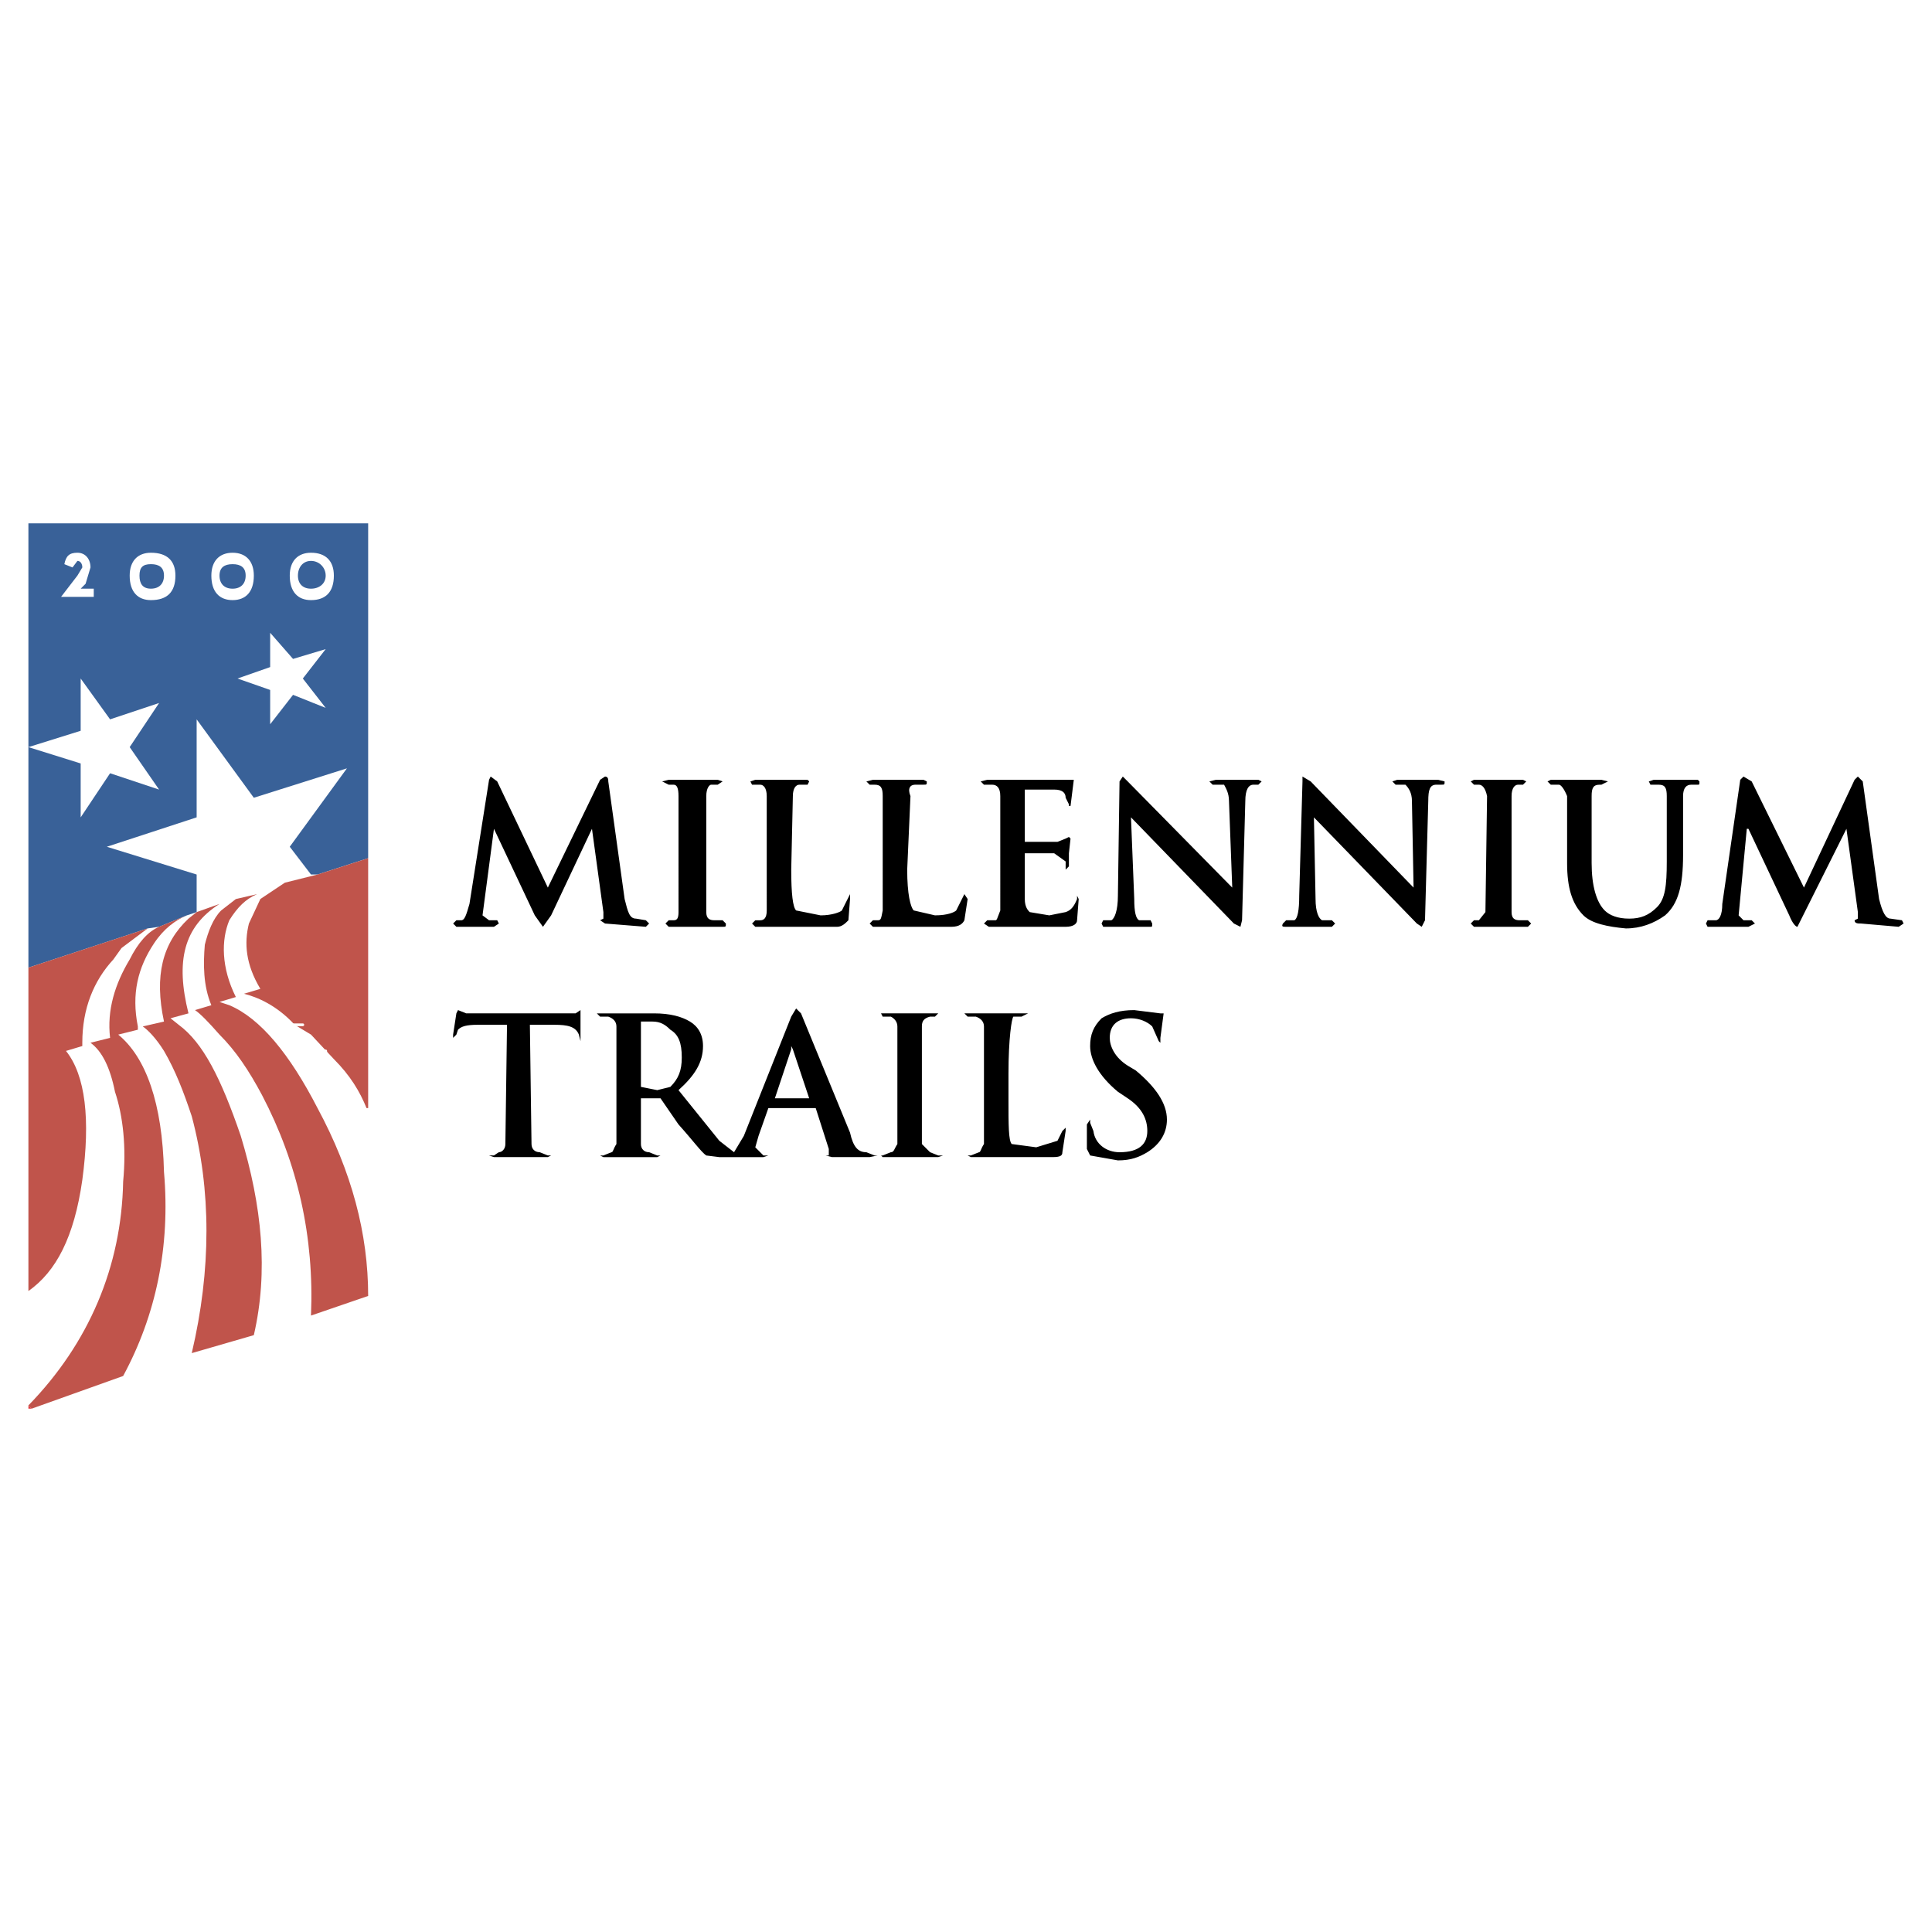
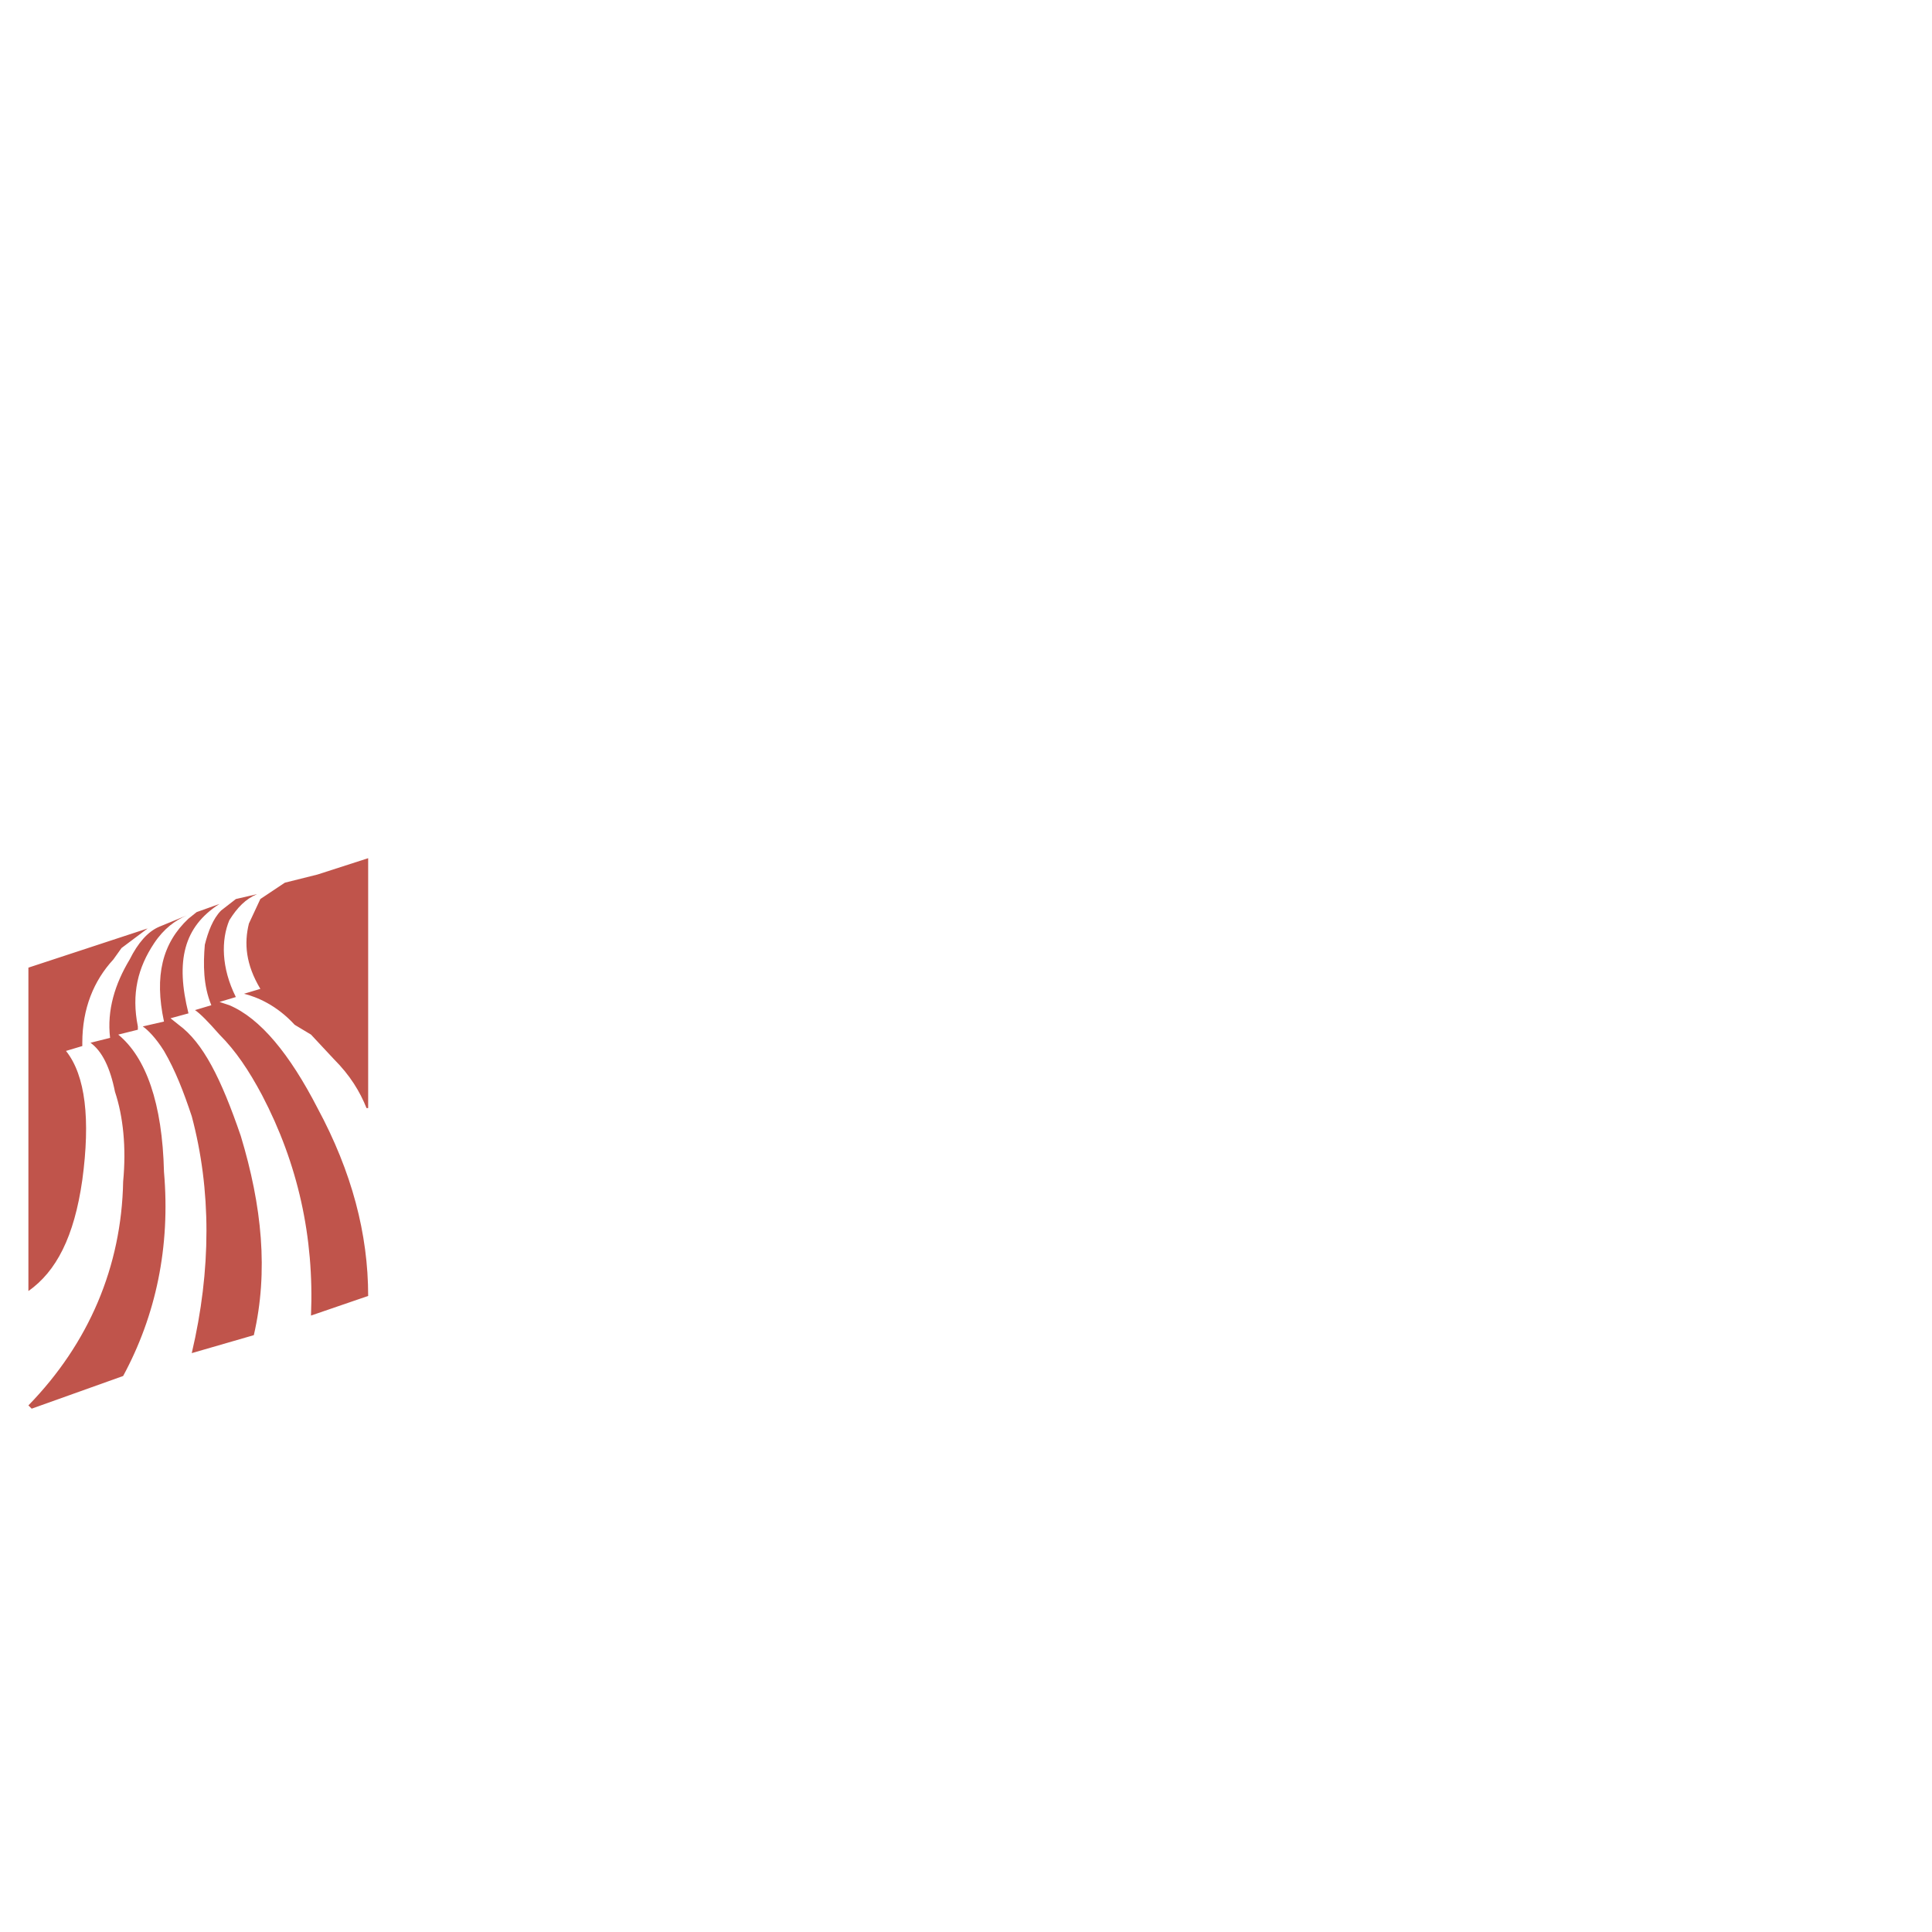
<svg xmlns="http://www.w3.org/2000/svg" version="1.0" id="Layer_1" x="0px" y="0px" width="192.756px" height="192.756px" viewBox="0 0 192.756 192.756" enable-background="new 0 0 192.756 192.756" xml:space="preserve">
  <g>
-     <polygon fill-rule="evenodd" clip-rule="evenodd" fill="#FFFFFF" points="0,0 192.756,0 192.756,192.756 0,192.756 0,0  " />
-     <path fill-rule="evenodd" clip-rule="evenodd" d="M57.755,103.223c-0.326-0.814-1.141-0.979-2.445-0.979h-2.444l0.163,11.896   c0,0.49,0.326,0.816,0.815,0.816l0.814,0.324h0.326l-0.326,0.164H49.28l-0.489-0.164h0.489l0.489-0.324   c0.326,0,0.652-0.326,0.652-0.816l0.163-11.896h-2.933c-1.141,0-1.63,0.164-1.956,0.49l-0.163,0.488l-0.326,0.326v-0.326   l0.326-2.119l0.163-0.326l0.815,0.326h10.918l0.489-0.326v3.098L57.755,103.223L57.755,103.223z M65.088,101.92   c0.814,0,1.304,0.324,1.792,0.814c0.815,0.488,1.141,1.303,1.141,2.77c0,1.305-0.326,2.119-1.141,2.934l-1.304,0.326l-1.63-0.326   v-6.518H65.088L65.088,101.92z M78.94,104.363l0.163,0.326l1.629,4.889h-3.422l1.63-4.889V104.363L78.94,104.363z M86.437,114.957   c-0.815,0-1.304-0.49-1.63-1.957l-4.889-11.896l-0.489-0.488l-0.489,0.814l-4.726,11.896l-0.978,1.631l-1.466-1.141l-4.074-5.053   c1.629-1.467,2.444-2.771,2.444-4.4c0-1.141-0.489-1.955-1.304-2.443c-0.815-0.49-1.956-0.816-3.585-0.816h-5.704l0.326,0.326   h0.814c0.489,0.164,0.815,0.49,0.815,0.979v11.732c-0.326,0.49-0.326,0.816-0.489,0.816l-0.815,0.324h-0.326l0.326,0.164h5.378   l0.326-0.164h-0.326l-0.815-0.324c-0.489,0-0.815-0.326-0.815-0.816v-4.562h1.956l1.793,2.607c1.467,1.631,2.281,2.771,2.771,3.096   l1.304,0.164h4.4l0.489-0.164H76.17l-0.815-0.814l0.326-1.141l0.978-2.77h4.726l1.304,4.074v0.65h-0.326l0.652,0.164h3.748   l0.815-0.164h-0.326L86.437,114.957L86.437,114.957z M93.607,101.104l-0.326,0.326h-0.489c-0.652,0.164-0.815,0.49-0.815,0.979   v11.732l0.815,0.816l0.814,0.324h0.489l-0.489,0.164h-5.541l-0.163-0.164h0.163l0.815-0.324c0.326,0,0.326-0.326,0.652-0.816   v-11.732c0-0.488-0.326-0.814-0.652-0.979h-0.815l-0.163-0.326H93.607L93.607,101.104z M92.467,77.962c0,0.326,0,0.326-0.326,0.326   h-0.814c-0.489,0-0.815,0.326-0.489,1.141l-0.326,7.333c0,2.444,0.326,3.748,0.652,4.074l2.119,0.489   c1.304,0,1.956-0.326,2.119-0.489l0.814-1.629l0.326,0.489l-0.326,2.119c-0.163,0.326-0.489,0.652-1.304,0.652h-7.822l-0.326-0.326   l0.326-0.326h0.489c0.326,0,0.326-0.163,0.489-0.978V79.43c0-0.815-0.163-1.141-0.814-1.141h-0.489l-0.326-0.326l0.652-0.163h5.052   L92.467,77.962L92.467,77.962z M79.104,79.43l-0.163,7.333c0,2.444,0.163,3.748,0.489,4.074l2.445,0.489   c1.141,0,1.956-0.326,2.119-0.489l0.814-1.629v0.489l-0.163,2.119c-0.326,0.326-0.652,0.652-1.141,0.652h-8.148l-0.326-0.326   l0.326-0.326h0.489c0.326,0,0.652-0.163,0.652-0.978V79.43c0-0.815-0.326-1.141-0.652-1.141h-0.815l-0.163-0.326l0.489-0.163h5.215   l0.163,0.163l-0.163,0.326h-0.814C79.429,78.289,79.104,78.615,79.104,79.43L79.104,79.43z M66.718,77.799h4.889l0.489,0.163   l-0.489,0.326h-0.652c-0.163,0-0.489,0.326-0.489,1.141V91c0,0.652,0.326,0.815,0.814,0.815h0.815l0.326,0.326   c0,0.326,0,0.326-0.326,0.326h-5.378l-0.326-0.326l0.326-0.326h0.489c0.326,0,0.489-0.163,0.489-0.815V79.43   c0-0.815-0.163-1.141-0.489-1.141h-0.489l-0.652-0.326L66.718,77.799L66.718,77.799z M48.955,77.474l0.652,0.488l5.052,10.593   l5.215-10.756l0.489-0.325c0.326,0,0.326,0.325,0.326,0.488l1.63,11.734c0.326,1.304,0.489,1.956,1.141,1.956l0.978,0.163   l0.326,0.326l-0.326,0.326l-4.074-0.326l-0.489-0.326l0.326-0.163V91l-1.141-8.311l-4.074,8.637l-0.815,1.141l-0.815-1.141   l-4.074-8.637l-1.141,8.637l0.652,0.489h0.815l0.163,0.326l-0.489,0.326h-3.748l-0.326-0.326l0.326-0.326h0.489   c0.326,0,0.489-0.489,0.815-1.63l1.956-12.386L48.955,77.474L48.955,77.474z M101.919,101.43h-0.815   c-0.162,0.164-0.488,2.119-0.488,5.705v2.607c0,2.443,0,4.074,0.326,4.398l2.444,0.326l2.118-0.65l0.489-0.979l0.326-0.326v0.326   l-0.326,2.119c0,0.324-0.163,0.488-0.978,0.488h-8.148l-0.326-0.164h0.326l0.814-0.324c0.163,0,0.163-0.326,0.489-0.816v-11.732   c0-0.488-0.326-0.814-0.815-0.979h-0.814l-0.326-0.326h6.356L101.919,101.43L101.919,101.43z M116.097,101.104l-0.325,2.445v0.488   l-0.163-0.162l-0.652-1.467c-0.489-0.488-1.304-0.814-2.118-0.814c-1.304,0-2.119,0.65-2.119,1.955c0,0.814,0.489,1.955,1.793,2.77   l0.814,0.49c1.956,1.629,3.097,3.258,3.097,4.889c0,1.303-0.651,2.443-1.956,3.26c-0.814,0.488-1.629,0.814-2.933,0.814   l-2.771-0.49l-0.326-0.65v-2.445l0.326-0.488v0.326l0.326,0.814c0.162,1.303,1.304,2.119,2.607,2.119   c1.955,0,2.77-0.816,2.77-2.119c0-1.141-0.488-2.281-1.955-3.26l-0.978-0.652c-1.956-1.629-2.771-3.258-2.771-4.562   c0-1.141,0.326-1.955,1.141-2.77c0.814-0.49,1.793-0.816,3.26-0.816l2.607,0.326H116.097L116.097,101.104z M185.847,77.962   l1.63,11.734c0.326,1.304,0.652,1.956,1.141,1.956l1.142,0.163l0.162,0.326l-0.488,0.326l-3.748-0.326   c-0.326,0-0.652,0-0.652-0.326l0.326-0.163V91l-1.141-8.311l-4.89,9.778c-0.162,0-0.488-0.326-0.814-1.141l-4.074-8.637h-0.163   l-0.814,8.637l0.488,0.489h0.815l0.326,0.326l-0.652,0.326h-4.074l-0.163-0.326l0.163-0.326h0.814c0.326,0,0.652-0.489,0.652-1.63   l1.793-12.386l0.325-0.325l0.815,0.488l5.215,10.593l5.052-10.756l0.326-0.325L185.847,77.962L185.847,77.962z M167.921,79.43   v5.866c0,3.097-0.489,4.889-1.793,6.03c-1.141,0.815-2.444,1.304-3.911,1.304c-1.793-0.163-3.422-0.489-4.237-1.304   c-1.141-1.141-1.63-2.771-1.63-5.215V79.43c-0.325-0.815-0.651-1.141-0.814-1.141h-0.814l-0.326-0.326l0.326-0.163h5.052   l0.651,0.163l-0.651,0.326h-0.163c-0.651,0-0.814,0.326-0.814,1.141v6.681c0,2.282,0.488,3.912,1.304,4.726   c0.488,0.489,1.304,0.815,2.444,0.815s1.955-0.326,2.771-1.141c0.814-0.815,0.978-2.119,0.978-4.563V79.43   c0-0.815-0.163-1.141-0.814-1.141h-0.815l-0.163-0.326l0.489-0.163h4.4l0.163,0.163c0,0.326,0,0.326-0.163,0.326h-0.652   C168.247,78.289,167.921,78.615,167.921,79.43L167.921,79.43z M151.461,78.289c-0.326,0-0.651,0.326-0.651,1.141V91   c0,0.652,0.325,0.815,0.814,0.815h0.814l0.326,0.326l-0.326,0.326h-5.378l-0.325-0.326l0.325-0.326h0.489L148.201,91l0.163-11.57   c-0.163-0.815-0.488-1.141-0.814-1.141h-0.489l-0.325-0.326l0.325-0.163h4.89l0.325,0.163l-0.325,0.326H151.461L151.461,78.289z    M130.765,77.962l10.267,10.593l-0.163-8.637c0-0.815-0.326-1.304-0.651-1.63h-0.979l-0.326-0.326l0.489-0.163h4.074l0.651,0.163   c0,0.326,0,0.326-0.325,0.326h-0.489c-0.651,0-0.814,0.489-0.814,1.63l-0.326,11.896l-0.326,0.652l-0.488-0.326L131.09,81.548   l0.163,8.148c0,1.304,0.326,1.956,0.652,2.119h0.978l0.326,0.326l-0.326,0.326h-4.563c-0.325,0-0.488,0-0.325-0.326l0.325-0.326   h0.815c0.325-0.163,0.488-0.978,0.488-2.445l0.326-11.408v-0.488L130.765,77.962L130.765,77.962z M107.134,77.799L107.134,77.799   l-0.326,2.608h-0.162v-0.163l-0.326-0.652c0-0.489-0.326-0.815-1.142-0.815h-2.933v5.215h3.259l0.815-0.326l0.326-0.163   l0.162,0.163l-0.162,1.467v1.304l-0.326,0.326v-0.815l-1.142-0.815h-2.933v4.563c0,0.815,0.326,1.141,0.488,1.304l1.956,0.326   l1.63-0.326c0.488-0.163,0.814-0.489,1.141-1.304V89.37l0.163,0.326l-0.163,2.119c0,0.326-0.326,0.652-1.141,0.652h-7.66   l-0.488-0.326l0.326-0.326h0.814c0.163,0,0.163-0.163,0.489-0.978V79.43c0-0.815-0.326-1.141-0.815-1.141h-0.814l-0.326-0.326   l0.652-0.163H107.134L107.134,77.799z M112.023,77.474l0.488,0.488l10.43,10.593l-0.325-8.637c0-0.815-0.326-1.304-0.489-1.63   h-1.141l-0.326-0.326l0.652-0.163h4.236l0.326,0.163l-0.326,0.326h-0.488c-0.489,0-0.815,0.489-0.815,1.63l-0.325,11.896   l-0.163,0.652l-0.652-0.326l-10.267-10.593l0.326,8.148c0,1.304,0.162,1.956,0.488,2.119h1.141l0.163,0.326   c0,0.326,0,0.326-0.163,0.326h-4.726l-0.163-0.326l0.163-0.326h0.814c0.326-0.163,0.652-0.978,0.652-2.445l0.163-11.408   L112.023,77.474L112.023,77.474z" />
    <path fill-rule="evenodd" clip-rule="evenodd" fill="#FFFFFF" d="M18.643,91.326L18.643,91.326L18.643,91.326z M25.65,132.883   L25.65,132.883L25.65,132.883z M18.805,101.104L18.805,101.104L18.805,101.104z M36.732,52.54L36.732,52.54L36.732,52.54z    M36.732,110.883L36.732,110.883L36.732,110.883z M12.287,137.283c3.259-6.029,4.726-12.875,4.074-20.371   c-0.163-6.846-1.792-11.408-4.563-13.689l1.956-0.488v-0.326c-0.652-3.26,0-5.867,1.63-8.312c0.978-1.467,2.119-2.282,3.259-2.771   L19.62,91v-3.749l-8.963-2.77l8.963-2.934V71.77l5.704,7.822l9.289-2.934l-5.704,7.823l2.119,2.77h0.652l-3.26,0.815l-2.444,1.629   l-1.141,2.445c-0.489,1.956-0.326,4.074,1.141,6.519l-1.629,0.488c1.304,0.326,3.259,1.141,5.052,3.096l1.63,0.979l2.281,2.445   c1.63,1.629,2.607,3.258,3.259,4.889h0.163V52.54v76.757c0-6.191-1.629-12.385-5.052-18.74c-2.771-5.379-5.704-8.963-8.801-10.268   l-0.978-0.326l1.63-0.488c-1.467-2.934-1.467-5.704-0.652-7.66c0.815-1.304,1.63-2.119,2.771-2.607l-2.119,0.489l-1.467,1.141   c-0.815,0.815-1.304,2.119-1.629,3.422c-0.163,1.956-0.163,4.075,0.651,6.03l-1.629,0.488c0.489,0.326,1.304,1.143,2.444,2.445   c1.63,1.629,2.934,3.586,4.237,6.029c3.585,6.846,5.215,14.178,4.889,22.002l-4.889,1.629H25.65l-0.326,0.326   c1.467-6.355,0.815-12.875-1.304-19.883c-1.956-5.703-3.748-9.289-6.193-11.082l-0.815-0.65l1.792-0.49   c-1.303-5.214-0.488-8.637,3.097-10.918L19.62,91l-0.815,0.652c-2.607,2.445-3.422,5.704-2.444,10.268l-2.118,0.488   c0.489,0.326,1.303,1.141,2.118,2.443c1.141,1.957,1.956,4.074,2.771,6.52c1.956,7.334,1.956,15.318,0,23.631L12.287,137.283   L12.287,137.283z M2.834,140.217c6.03-6.193,9.29-13.854,9.452-22.326c0.326-3.424,0-6.52-0.815-8.965   c-0.488-2.443-1.304-4.074-2.444-4.889l1.956-0.488c-0.326-2.771,0.488-5.379,1.956-7.823c0.814-1.629,1.792-2.771,2.933-3.259   l-1.141,0.163l-2.607,1.956l-0.815,1.141c-1.956,2.12-3.097,4.889-3.097,8.311v0.326l-1.629,0.488   c1.956,2.445,2.444,6.846,1.629,12.875c-0.814,5.703-2.607,9.127-5.378,11.082V140.217L2.834,140.217z M2.834,74.541L2.834,74.541   l5.215-1.63v-5.215l2.934,4.074l4.889-1.63l-2.933,4.4l2.933,4.237l-4.889-1.629l-2.934,4.4V76.17L2.834,74.541L2.834,74.541z    M9.354,58.732H8.05l0.489-0.489l0.489-1.629c0-0.815-0.489-1.467-1.304-1.467c-0.814,0-1.141,0.326-1.304,1.141l0.815,0.326   l0.489-0.652c0.326,0,0.489,0.326,0.489,0.652l-0.489,0.814l-1.63,2.119h3.26V58.732L9.354,58.732z M15.057,58.732   c-0.814,0-1.141-0.489-1.141-1.304c0-0.814,0.326-1.141,1.141-1.141c0.815,0,1.304,0.326,1.304,1.141   C16.361,58.244,15.872,58.732,15.057,58.732L15.057,58.732z M12.939,57.429c0,1.629,0.814,2.445,2.118,2.445   c1.63,0,2.445-0.815,2.445-2.445c0-1.467-0.815-2.282-2.445-2.282C13.753,55.147,12.939,55.962,12.939,57.429L12.939,57.429z    M30.213,67.696l2.282-2.934l-3.259,0.978l-2.281-2.607v3.422l-3.26,1.141l3.26,1.141v3.422l2.281-2.933l3.259,1.303L30.213,67.696   L30.213,67.696z M24.509,57.429c0,0.815-0.489,1.304-1.304,1.304c-0.814,0-1.304-0.489-1.304-1.304   c0-0.814,0.489-1.141,1.304-1.141C24.021,56.288,24.509,56.614,24.509,57.429L24.509,57.429z M23.206,59.874   c1.304,0,2.119-0.815,2.119-2.445c0-1.467-0.815-2.282-2.119-2.282s-2.119,0.815-2.119,2.282   C21.087,59.058,21.902,59.874,23.206,59.874L23.206,59.874z M31.028,59.874c1.466,0,2.281-0.815,2.281-2.445   c0-1.467-0.815-2.282-2.281-2.282c-1.304,0-2.119,0.815-2.119,2.282C28.91,59.058,29.725,59.874,31.028,59.874L31.028,59.874z    M31.028,55.962c0.814,0,1.466,0.652,1.466,1.467c0,0.815-0.652,1.304-1.466,1.304c-0.815,0-1.304-0.489-1.304-1.304   C29.725,56.614,30.213,55.962,31.028,55.962L31.028,55.962z" />
-     <path fill-rule="evenodd" clip-rule="evenodd" fill="#396198" d="M31.028,55.962c0.814,0,1.466,0.652,1.466,1.467   c0,0.815-0.652,1.304-1.466,1.304c-0.815,0-1.304-0.489-1.304-1.304C29.725,56.614,30.213,55.962,31.028,55.962L31.028,55.962z    M31.028,59.874c1.466,0,2.281-0.815,2.281-2.445c0-1.467-0.815-2.282-2.281-2.282c-1.304,0-2.119,0.815-2.119,2.282   C28.91,59.058,29.725,59.874,31.028,59.874L31.028,59.874z M23.206,59.874c1.304,0,2.119-0.815,2.119-2.445   c0-1.467-0.815-2.282-2.119-2.282s-2.119,0.815-2.119,2.282C21.087,59.058,21.902,59.874,23.206,59.874L23.206,59.874z    M24.509,57.429c0,0.815-0.489,1.304-1.304,1.304c-0.814,0-1.304-0.489-1.304-1.304c0-0.814,0.489-1.141,1.304-1.141   C24.021,56.288,24.509,56.614,24.509,57.429L24.509,57.429z M30.213,67.696l2.282-2.934l-3.259,0.978l-2.281-2.607v3.422   l-3.26,1.141l3.26,1.141v3.422l2.281-2.933l3.259,1.303L30.213,67.696L30.213,67.696z M12.939,57.429   c0,1.629,0.814,2.445,2.118,2.445c1.63,0,2.445-0.815,2.445-2.445c0-1.467-0.815-2.282-2.445-2.282   C13.753,55.147,12.939,55.962,12.939,57.429L12.939,57.429z M15.057,58.732c-0.814,0-1.141-0.489-1.141-1.304   c0-0.814,0.326-1.141,1.141-1.141c0.815,0,1.304,0.326,1.304,1.141C16.361,58.244,15.872,58.732,15.057,58.732L15.057,58.732z    M9.354,58.732H8.05l0.489-0.489l0.489-1.629c0-0.815-0.489-1.467-1.304-1.467c-0.814,0-1.141,0.326-1.304,1.141l0.815,0.326   l0.489-0.652c0.326,0,0.489,0.326,0.489,0.652l-0.489,0.814l-1.63,2.119h3.26V58.732L9.354,58.732z M2.834,74.541L2.834,74.541   l5.215-1.63v-5.215l2.934,4.074l4.889-1.63l-2.933,4.4l2.933,4.237l-4.889-1.629l-2.934,4.4V76.17L2.834,74.541v22l11.897-3.911   l1.141-0.163l2.771-1.141L19.62,91v-3.749l-8.963-2.77l8.963-2.934V71.77l5.704,7.822l9.289-2.934l-5.704,7.823l2.119,2.77h0.652   l5.052-1.629V52.214H2.834V74.541L2.834,74.541z M19.62,91L19.62,91L19.62,91z M18.643,91.326L18.643,91.326L18.643,91.326z    M2.834,96.541L2.834,96.541L2.834,96.541z" />
    <path fill-rule="evenodd" clip-rule="evenodd" fill="#C0544B" d="M2.834,140.217c6.03-6.193,9.29-13.854,9.452-22.326   c0.326-3.424,0-6.52-0.815-8.965c-0.488-2.443-1.304-4.074-2.444-4.889l1.956-0.488c-0.326-2.771,0.488-5.379,1.956-7.823   c0.814-1.629,1.792-2.771,2.933-3.259l2.771-1.141c-1.141,0.489-2.282,1.304-3.259,2.771c-1.63,2.444-2.282,5.052-1.63,8.312v0.326   l-1.956,0.488c2.771,2.281,4.4,6.844,4.563,13.689c0.652,7.496-0.815,14.342-4.074,20.371l-9.126,3.26L2.834,140.217L2.834,140.217   z M14.731,92.63l-2.607,1.956l-0.815,1.141c-1.956,2.12-3.097,4.889-3.097,8.311v0.326l-1.629,0.488   c1.956,2.445,2.444,6.846,1.629,12.875c-0.814,5.703-2.607,9.127-5.378,11.082V96.541L14.731,92.63L14.731,92.63z M26.139,109.252   c3.585,6.846,5.215,14.178,4.889,22.002l5.704-1.957c0-6.191-1.629-12.385-5.052-18.74c-2.771-5.379-5.704-8.963-8.801-10.268   l-0.978-0.326l1.63-0.488c-1.467-2.934-1.467-5.704-0.652-7.66c0.815-1.304,1.63-2.119,2.771-2.607l-2.119,0.489l-1.467,1.141   c-0.815,0.815-1.304,2.119-1.629,3.422c-0.163,1.956-0.163,4.075,0.651,6.03l-1.629,0.488c0.489,0.326,1.304,1.143,2.444,2.445   C23.532,104.852,24.835,106.809,26.139,109.252L26.139,109.252z M36.732,110.557V85.622l-5.052,1.629l-3.26,0.815l-2.444,1.629   l-1.141,2.445c-0.489,1.956-0.326,4.074,1.141,6.519l-1.629,0.488c1.304,0.326,3.259,1.141,5.052,3.096l1.63,0.979l2.281,2.445   c1.63,1.629,2.607,3.258,3.259,4.889H36.732L36.732,110.557z M21.902,90.185L19.62,91l-0.815,0.652   c-2.607,2.445-3.422,5.704-2.444,10.268l-2.118,0.488c0.489,0.326,1.303,1.141,2.118,2.443c1.141,1.957,1.956,4.074,2.771,6.52   c1.956,7.334,1.956,15.318,0,23.631l6.193-1.793c1.467-6.355,0.815-12.875-1.304-19.883c-1.956-5.703-3.748-9.289-6.193-11.082   l-0.815-0.65l1.792-0.49C17.502,95.889,18.317,92.467,21.902,90.185L21.902,90.185z M18.805,101.104L18.805,101.104L18.805,101.104   z M2.834,96.541L2.834,96.541L2.834,96.541z M2.834,128.809L2.834,128.809L2.834,128.809z" />
-     <polygon fill-rule="evenodd" clip-rule="evenodd" fill="#E13A3E" points="3.161,140.543 2.834,140.217 2.834,140.543    3.161,140.543  " />
-     <path fill="none" stroke="#FFFFFF" stroke-width="0.271" stroke-linecap="round" stroke-linejoin="round" stroke-miterlimit="2.613" d="   M32.495,106.482v-1.631 M28.583,102.244h1.629" />
  </g>
</svg>